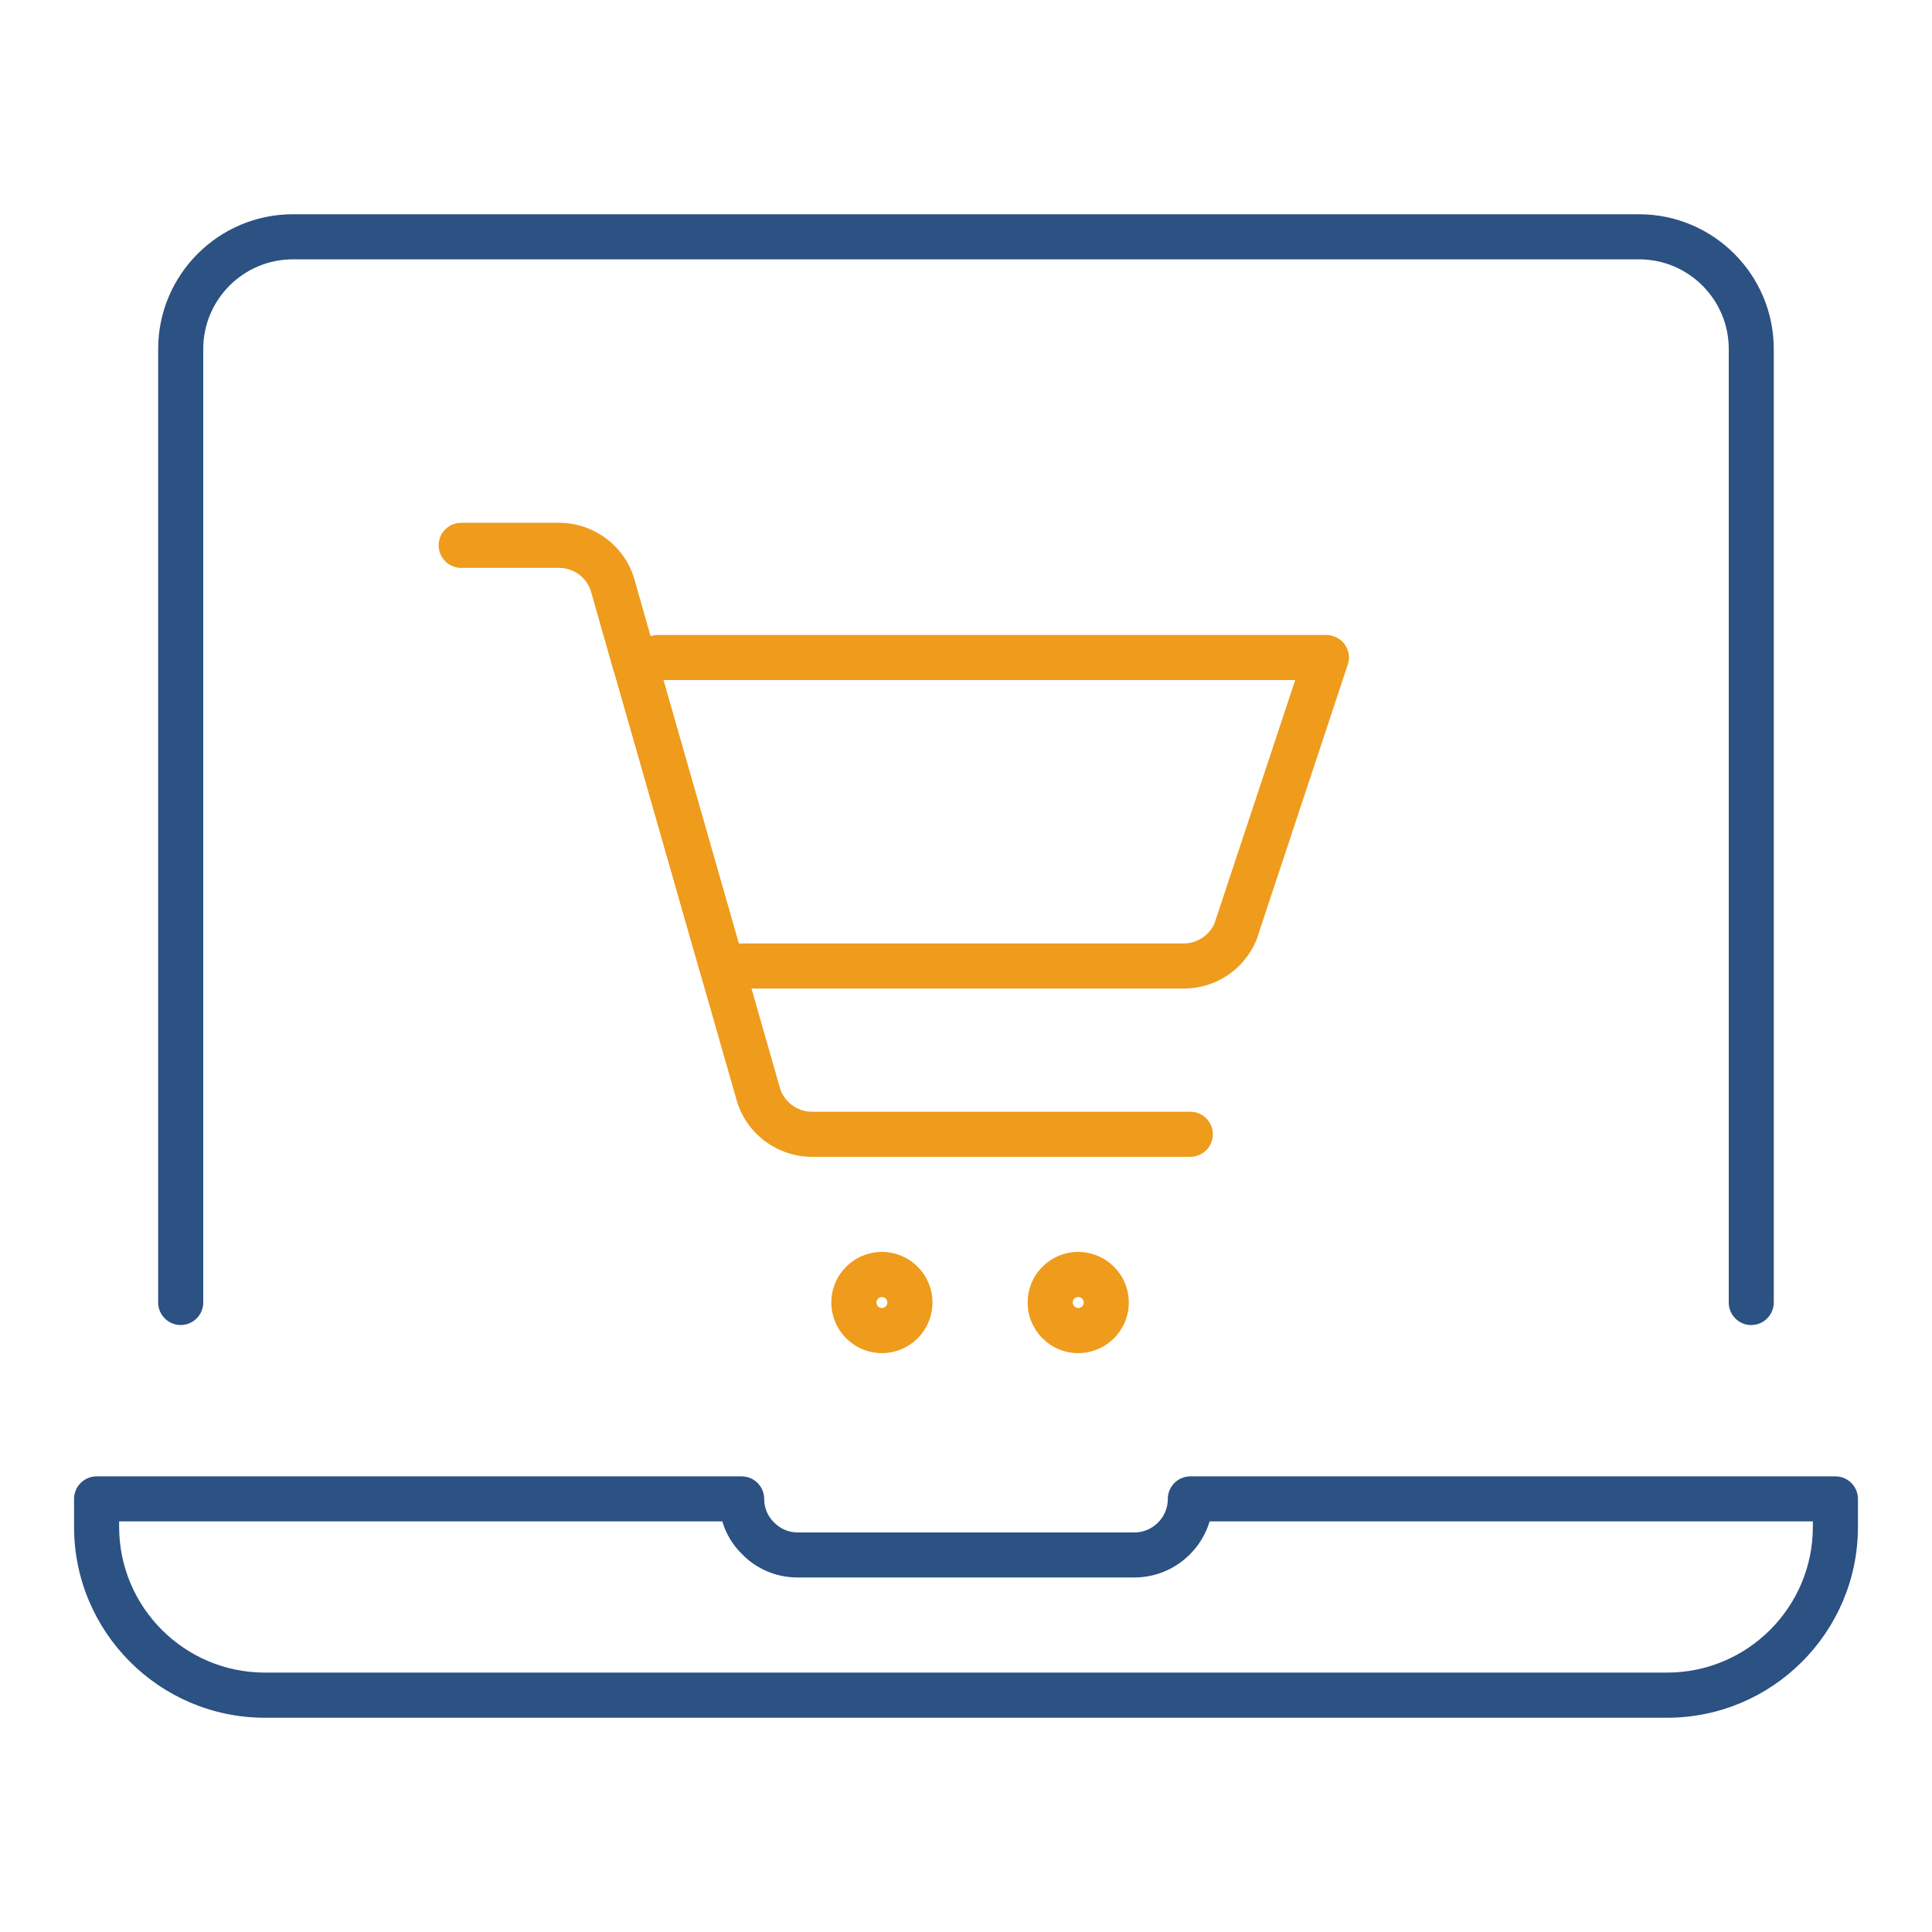
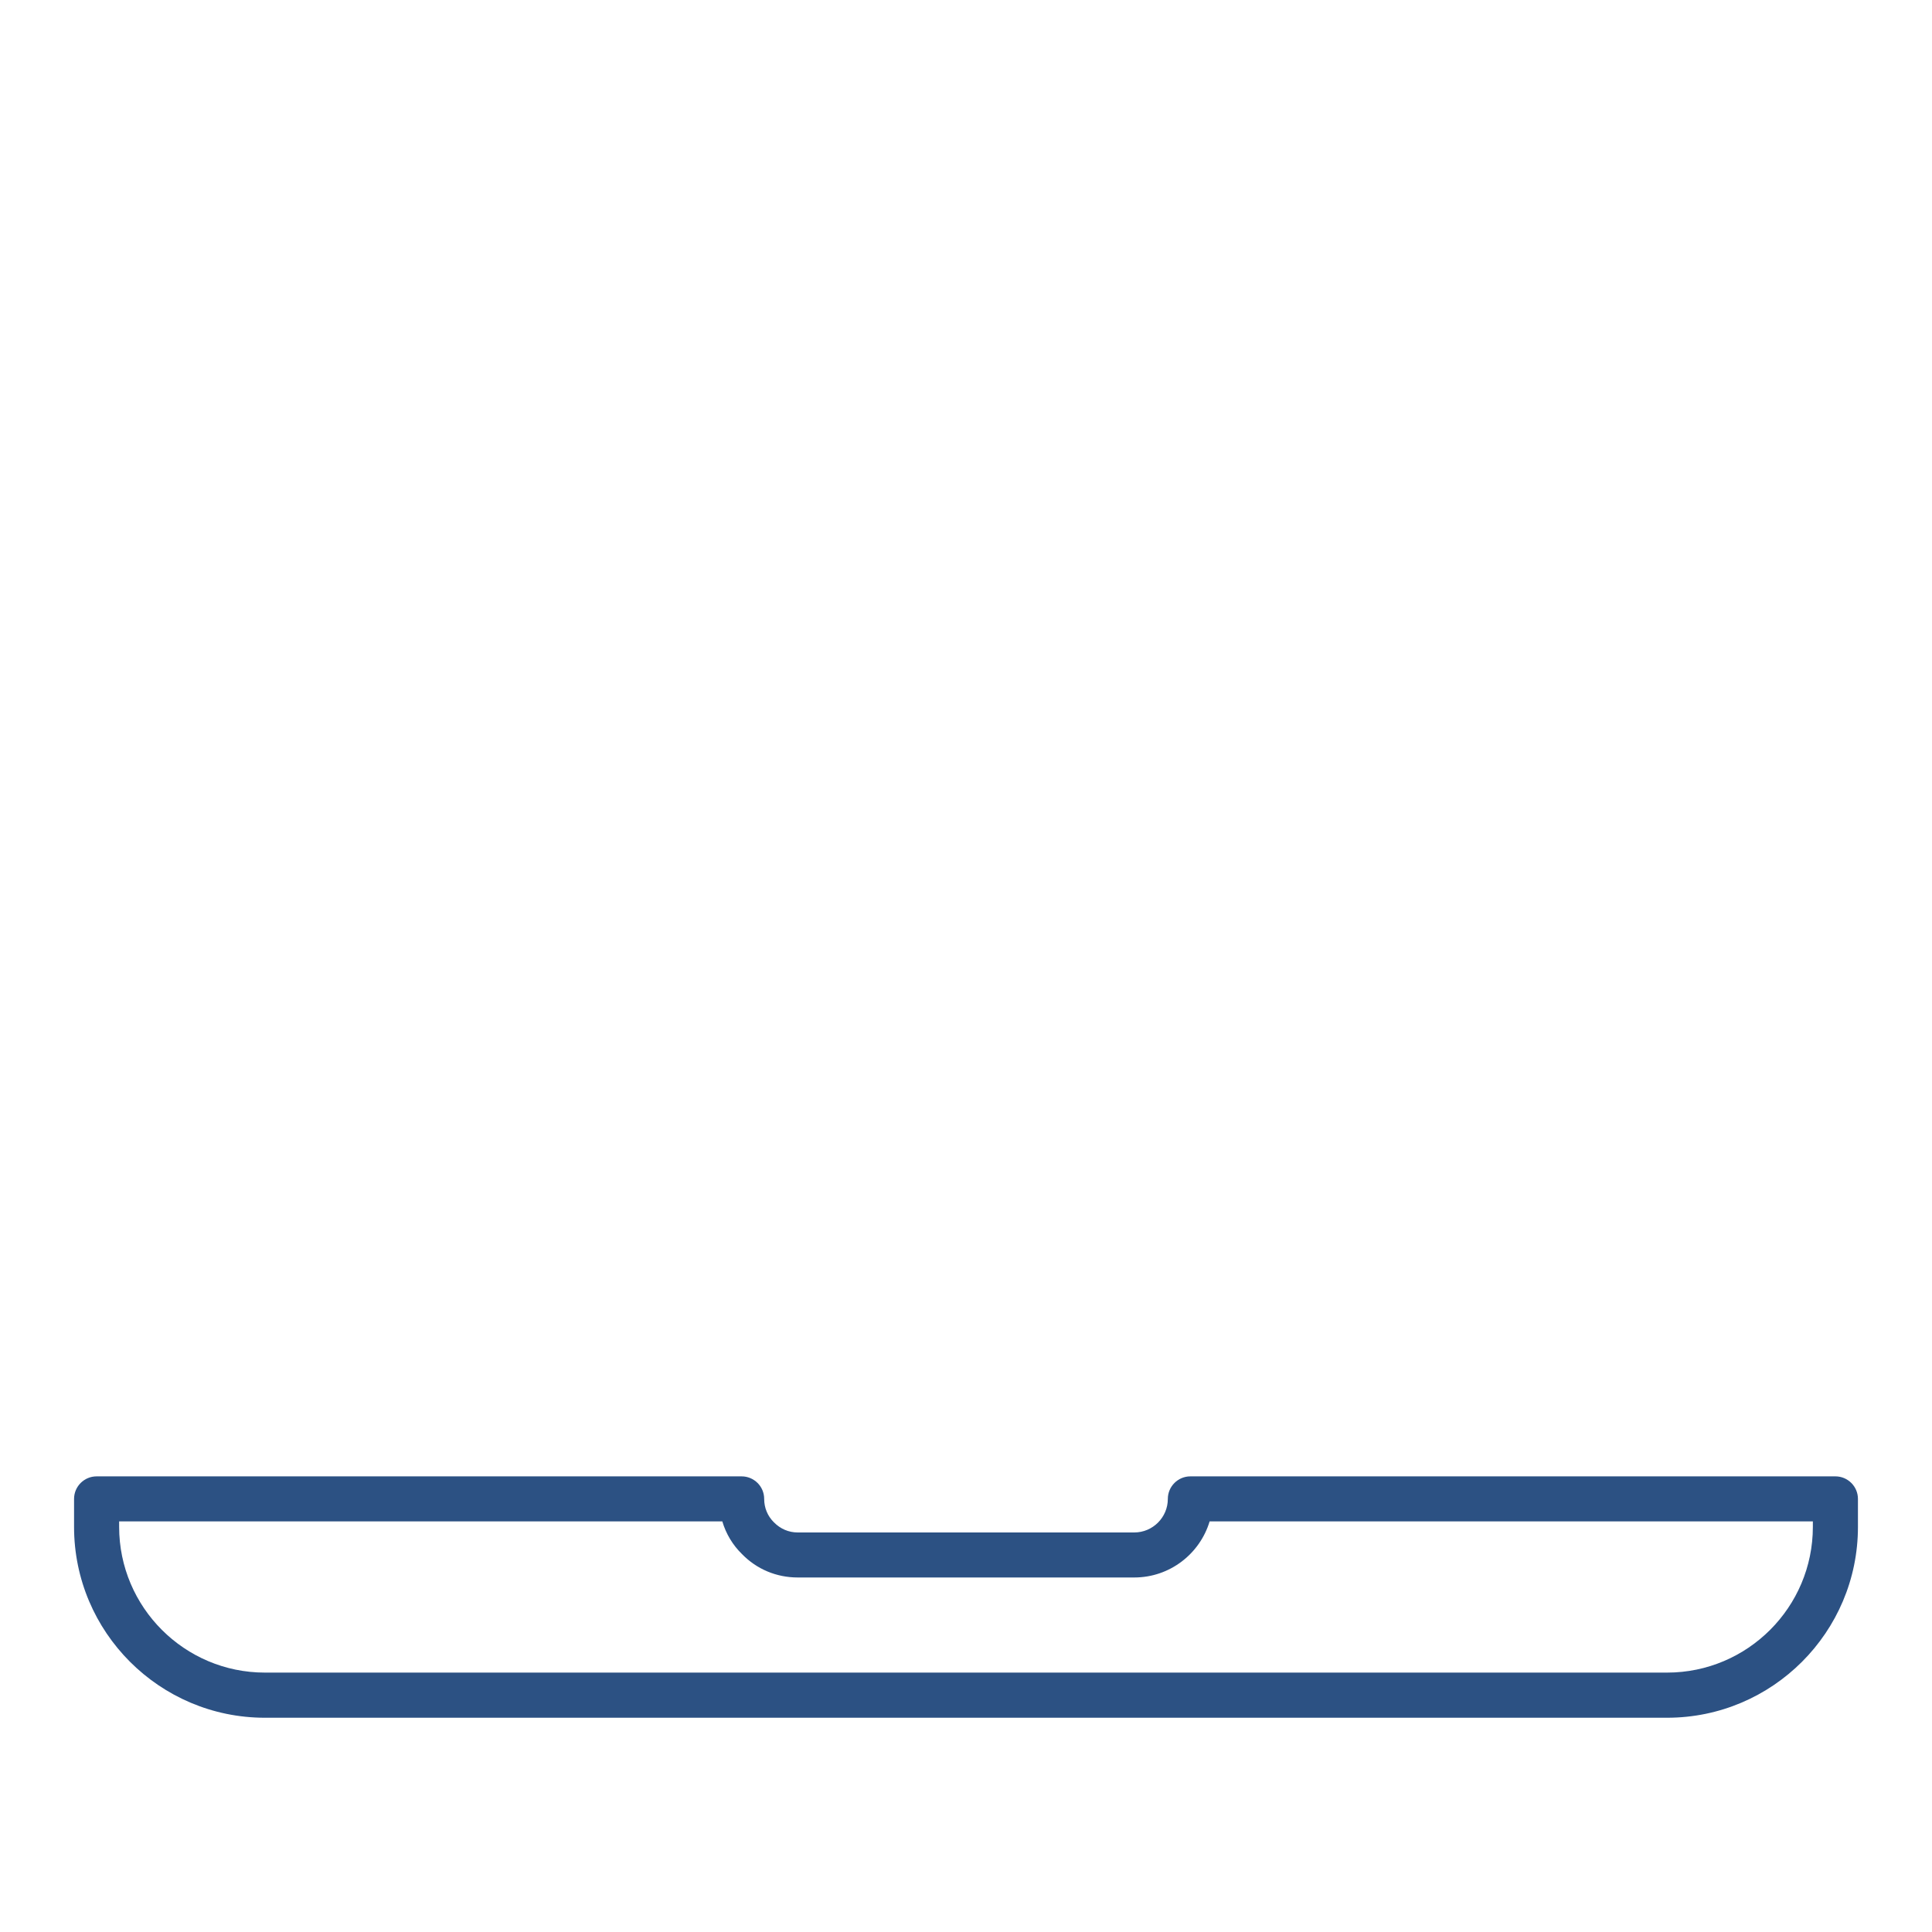
<svg xmlns="http://www.w3.org/2000/svg" id="Warstwa_1" viewBox="0 0 300 300">
  <defs>
    <style>.cls-1{fill:#ef9b1c;}.cls-2{fill:#2c5183;}</style>
  </defs>
  <g id="shopping_online">
    <g id="shopping_cart">
-       <path class="cls-1" d="M183.84,153.5h-71.77c-1.56,0-2.94-1.04-3.37-2.54l-13.41-46.9c-.53-1.85.54-3.78,2.39-4.32l3.44-1c.32-.09.65-.14.98-.14h103.86c1.12,0,2.18.54,2.84,1.45.66.91.84,2.08.48,3.15l-14.11,42.55c-.03.08-.06.17-.09.25-1.91,4.56-6.32,7.5-11.24,7.5ZM114.71,146.5h69.13c2.02,0,3.91-1.24,4.74-3.1l12.54-37.8h-98.1l11.7,40.9Z" />
      <path class="cls-2" d="M258.87,266.73H41.13c-16.34,0-29.63-13.29-29.63-29.63v-4.35c0-1.93,1.57-3.5,3.5-3.5h100.16c.93,0,1.82.37,2.48,1.03.66.66,1.02,1.55,1.02,2.47,0,1.39.54,2.68,1.51,3.63,1.02,1.04,2.31,1.58,3.7,1.58h52.26c2.87,0,5.21-2.34,5.21-5.21,0-1.93,1.57-3.5,3.5-3.5h100.16c1.93,0,3.5,1.57,3.5,3.5v4.35c0,16.34-13.29,29.63-29.63,29.63ZM18.5,236.24v.85c0,12.48,10.15,22.63,22.63,22.63h217.74c12.48,0,22.63-10.15,22.63-22.63v-.85h-93.67c-1.51,5.03-6.18,8.71-11.7,8.71h-52.26c-3.3,0-6.37-1.29-8.65-3.63-1.44-1.4-2.49-3.15-3.06-5.08H18.5Z" />
-       <path class="cls-2" d="M271.94,205.76c-1.93,0-3.5-1.57-3.5-3.5V54.19c0-7.67-6.24-13.92-13.92-13.92H45.48c-7.68,0-13.92,6.24-13.92,13.92v148.06c0,1.93-1.57,3.5-3.5,3.5s-3.5-1.57-3.5-3.5V54.19c0-11.53,9.38-20.92,20.92-20.92h209.03c11.54,0,20.92,9.38,20.92,20.92v148.06c0,1.93-1.57,3.5-3.5,3.5Z" />
-       <path class="cls-1" d="M136.94,210.11c-4.33,0-7.85-3.52-7.85-7.86s3.52-7.85,7.85-7.85,7.85,3.52,7.85,7.85-3.52,7.86-7.85,7.86ZM136.94,201.4c-.46,0-.85.39-.85.85s.39.86.85.86.85-.39.85-.86-.39-.85-.85-.85Z" />
-       <path class="cls-1" d="M167.42,210.11c-4.33,0-7.85-3.52-7.85-7.86s3.52-7.85,7.85-7.85,7.86,3.52,7.86,7.85-3.52,7.86-7.86,7.86ZM167.42,201.4c-.46,0-.85.39-.85.85s.39.86.85.86.86-.39.86-.86-.39-.85-.86-.85Z" />
-       <path class="cls-1" d="M184.84,179.63h-58.75c-5.45,0-10.27-3.65-11.73-8.87l-18.93-66.2c-.07-.16-.14-.33-.19-.5l-3.44-12.11c-.62-2.23-2.67-3.77-4.99-3.77h-15.2c-1.93,0-3.5-1.57-3.5-3.5s1.57-3.5,3.5-3.5h15.2c5.45,0,10.27,3.65,11.73,8.87l3.29,11.59c.07.16.14.32.18.49l19.07,66.72c.62,2.23,2.68,3.78,5,3.78h58.75c1.93,0,3.5,1.57,3.5,3.5s-1.57,3.5-3.5,3.5Z" />
    </g>
  </g>
</svg>